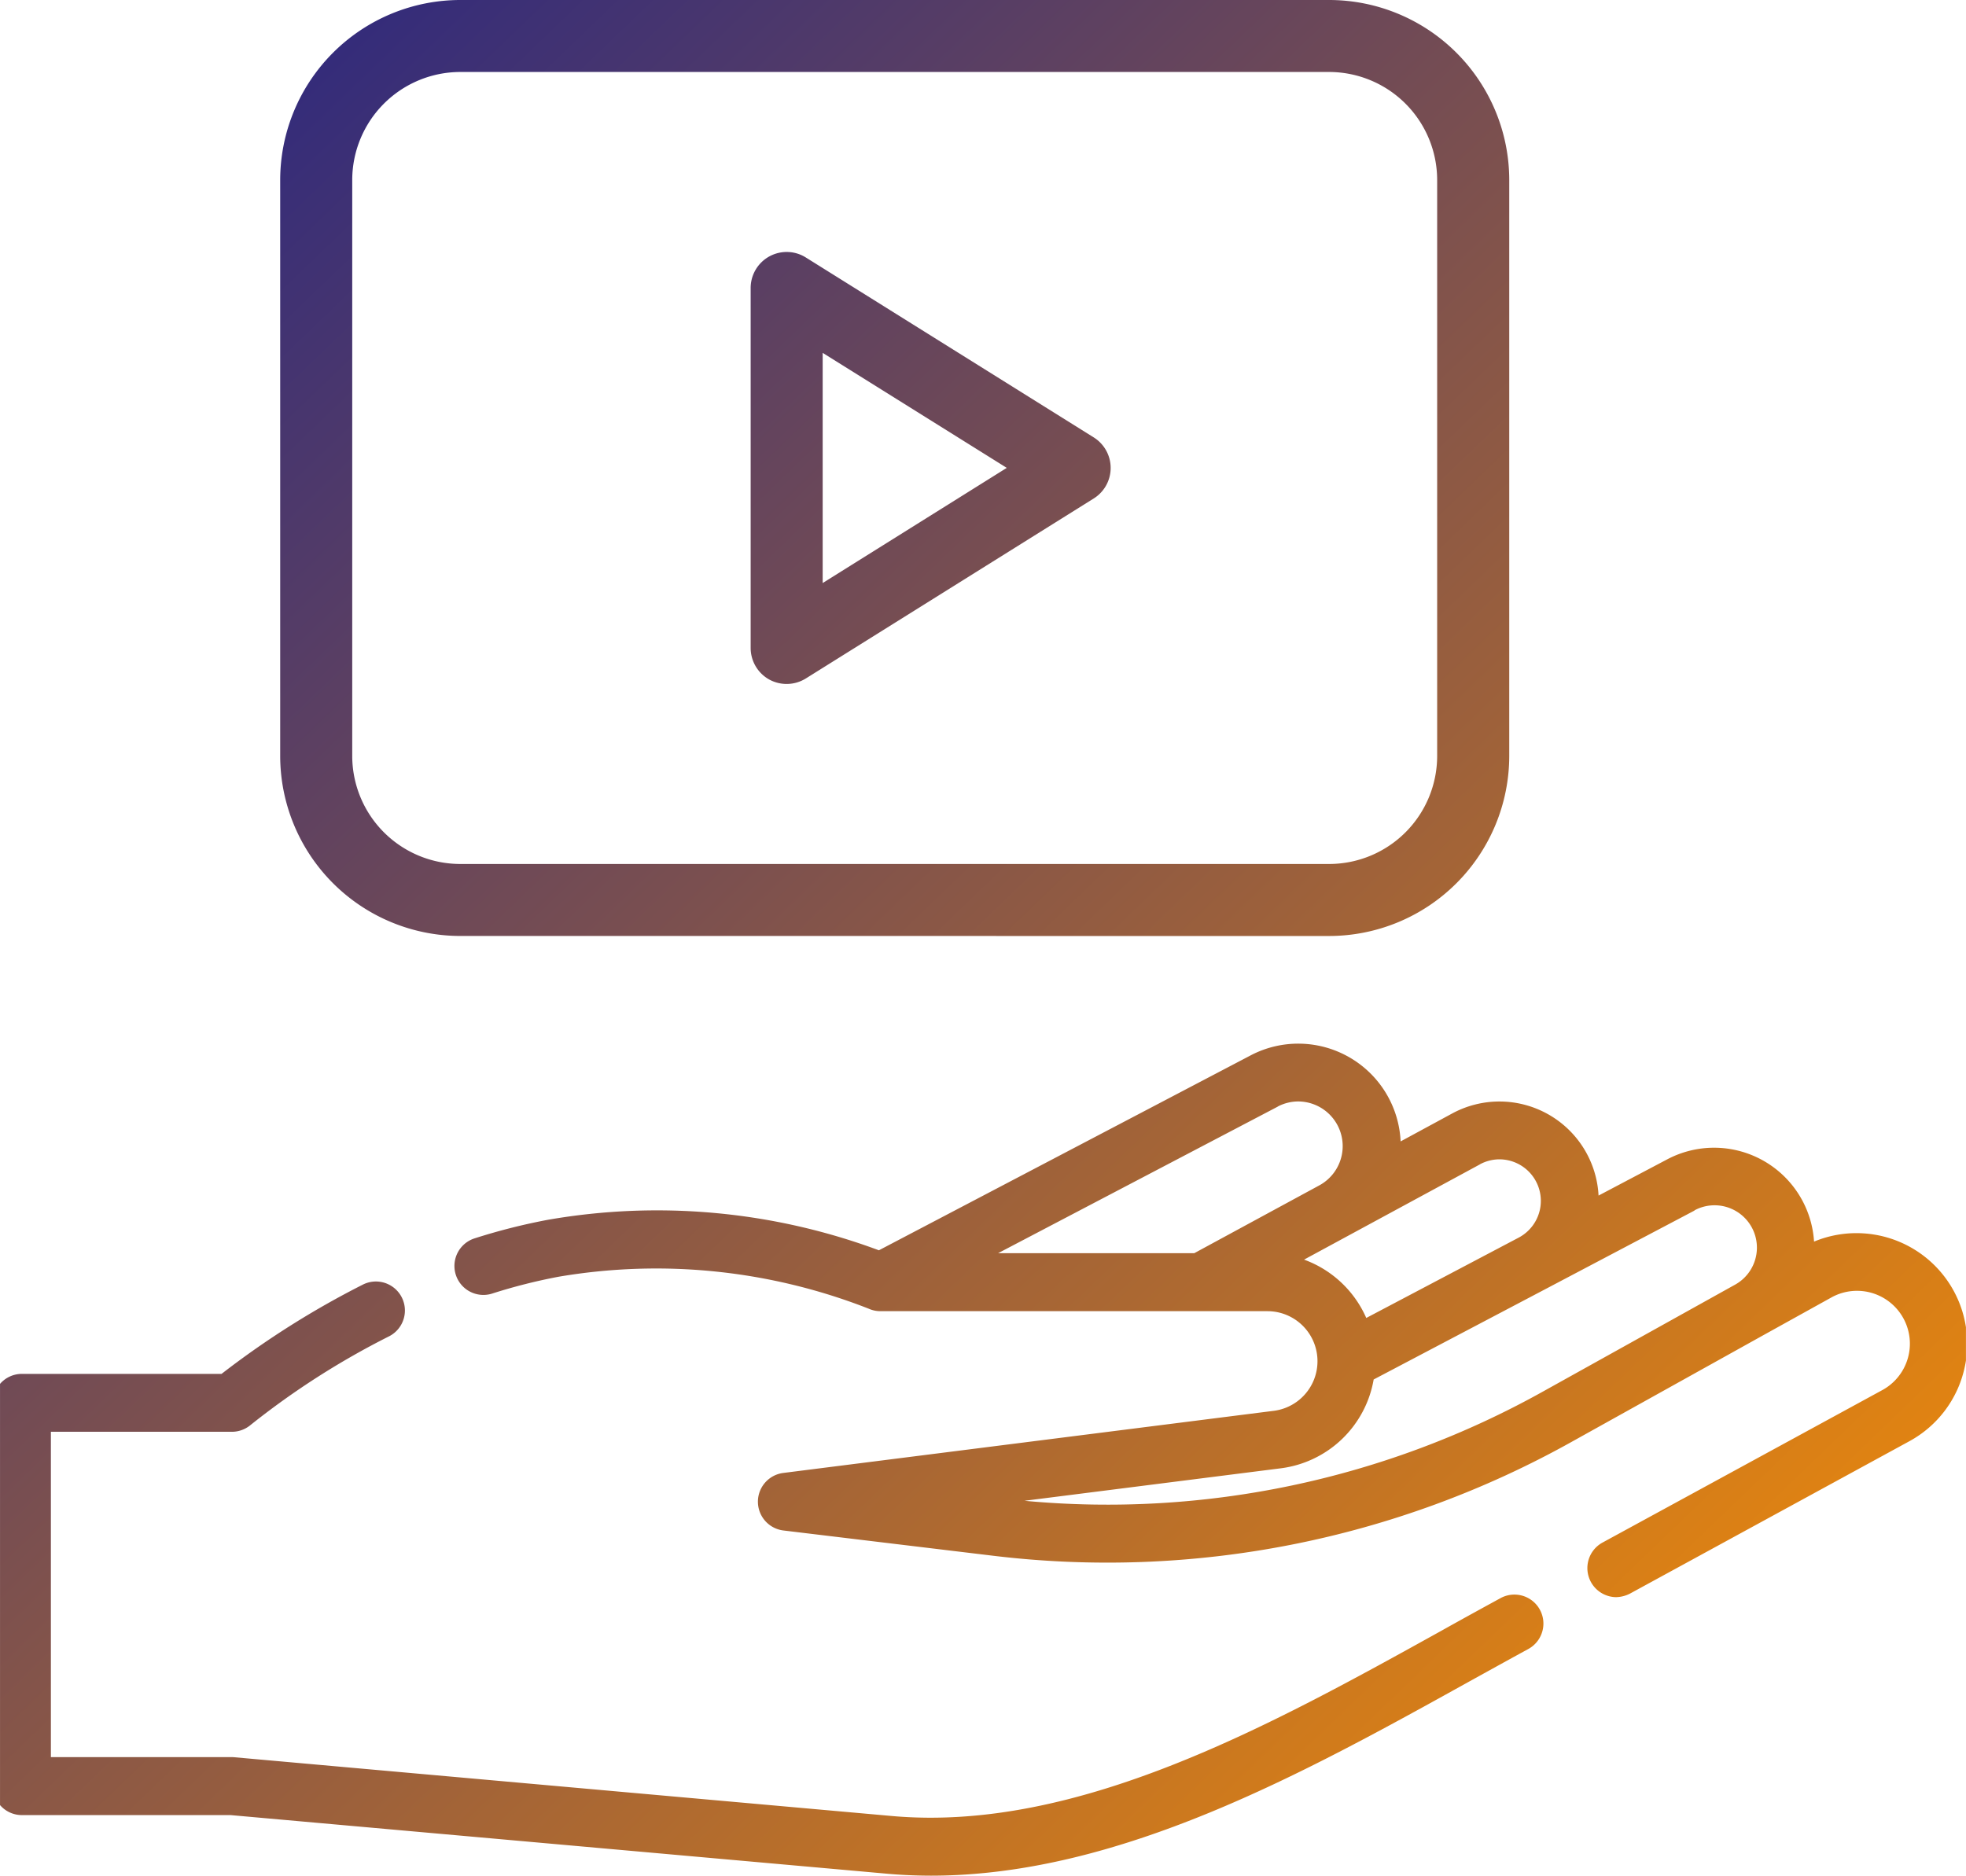
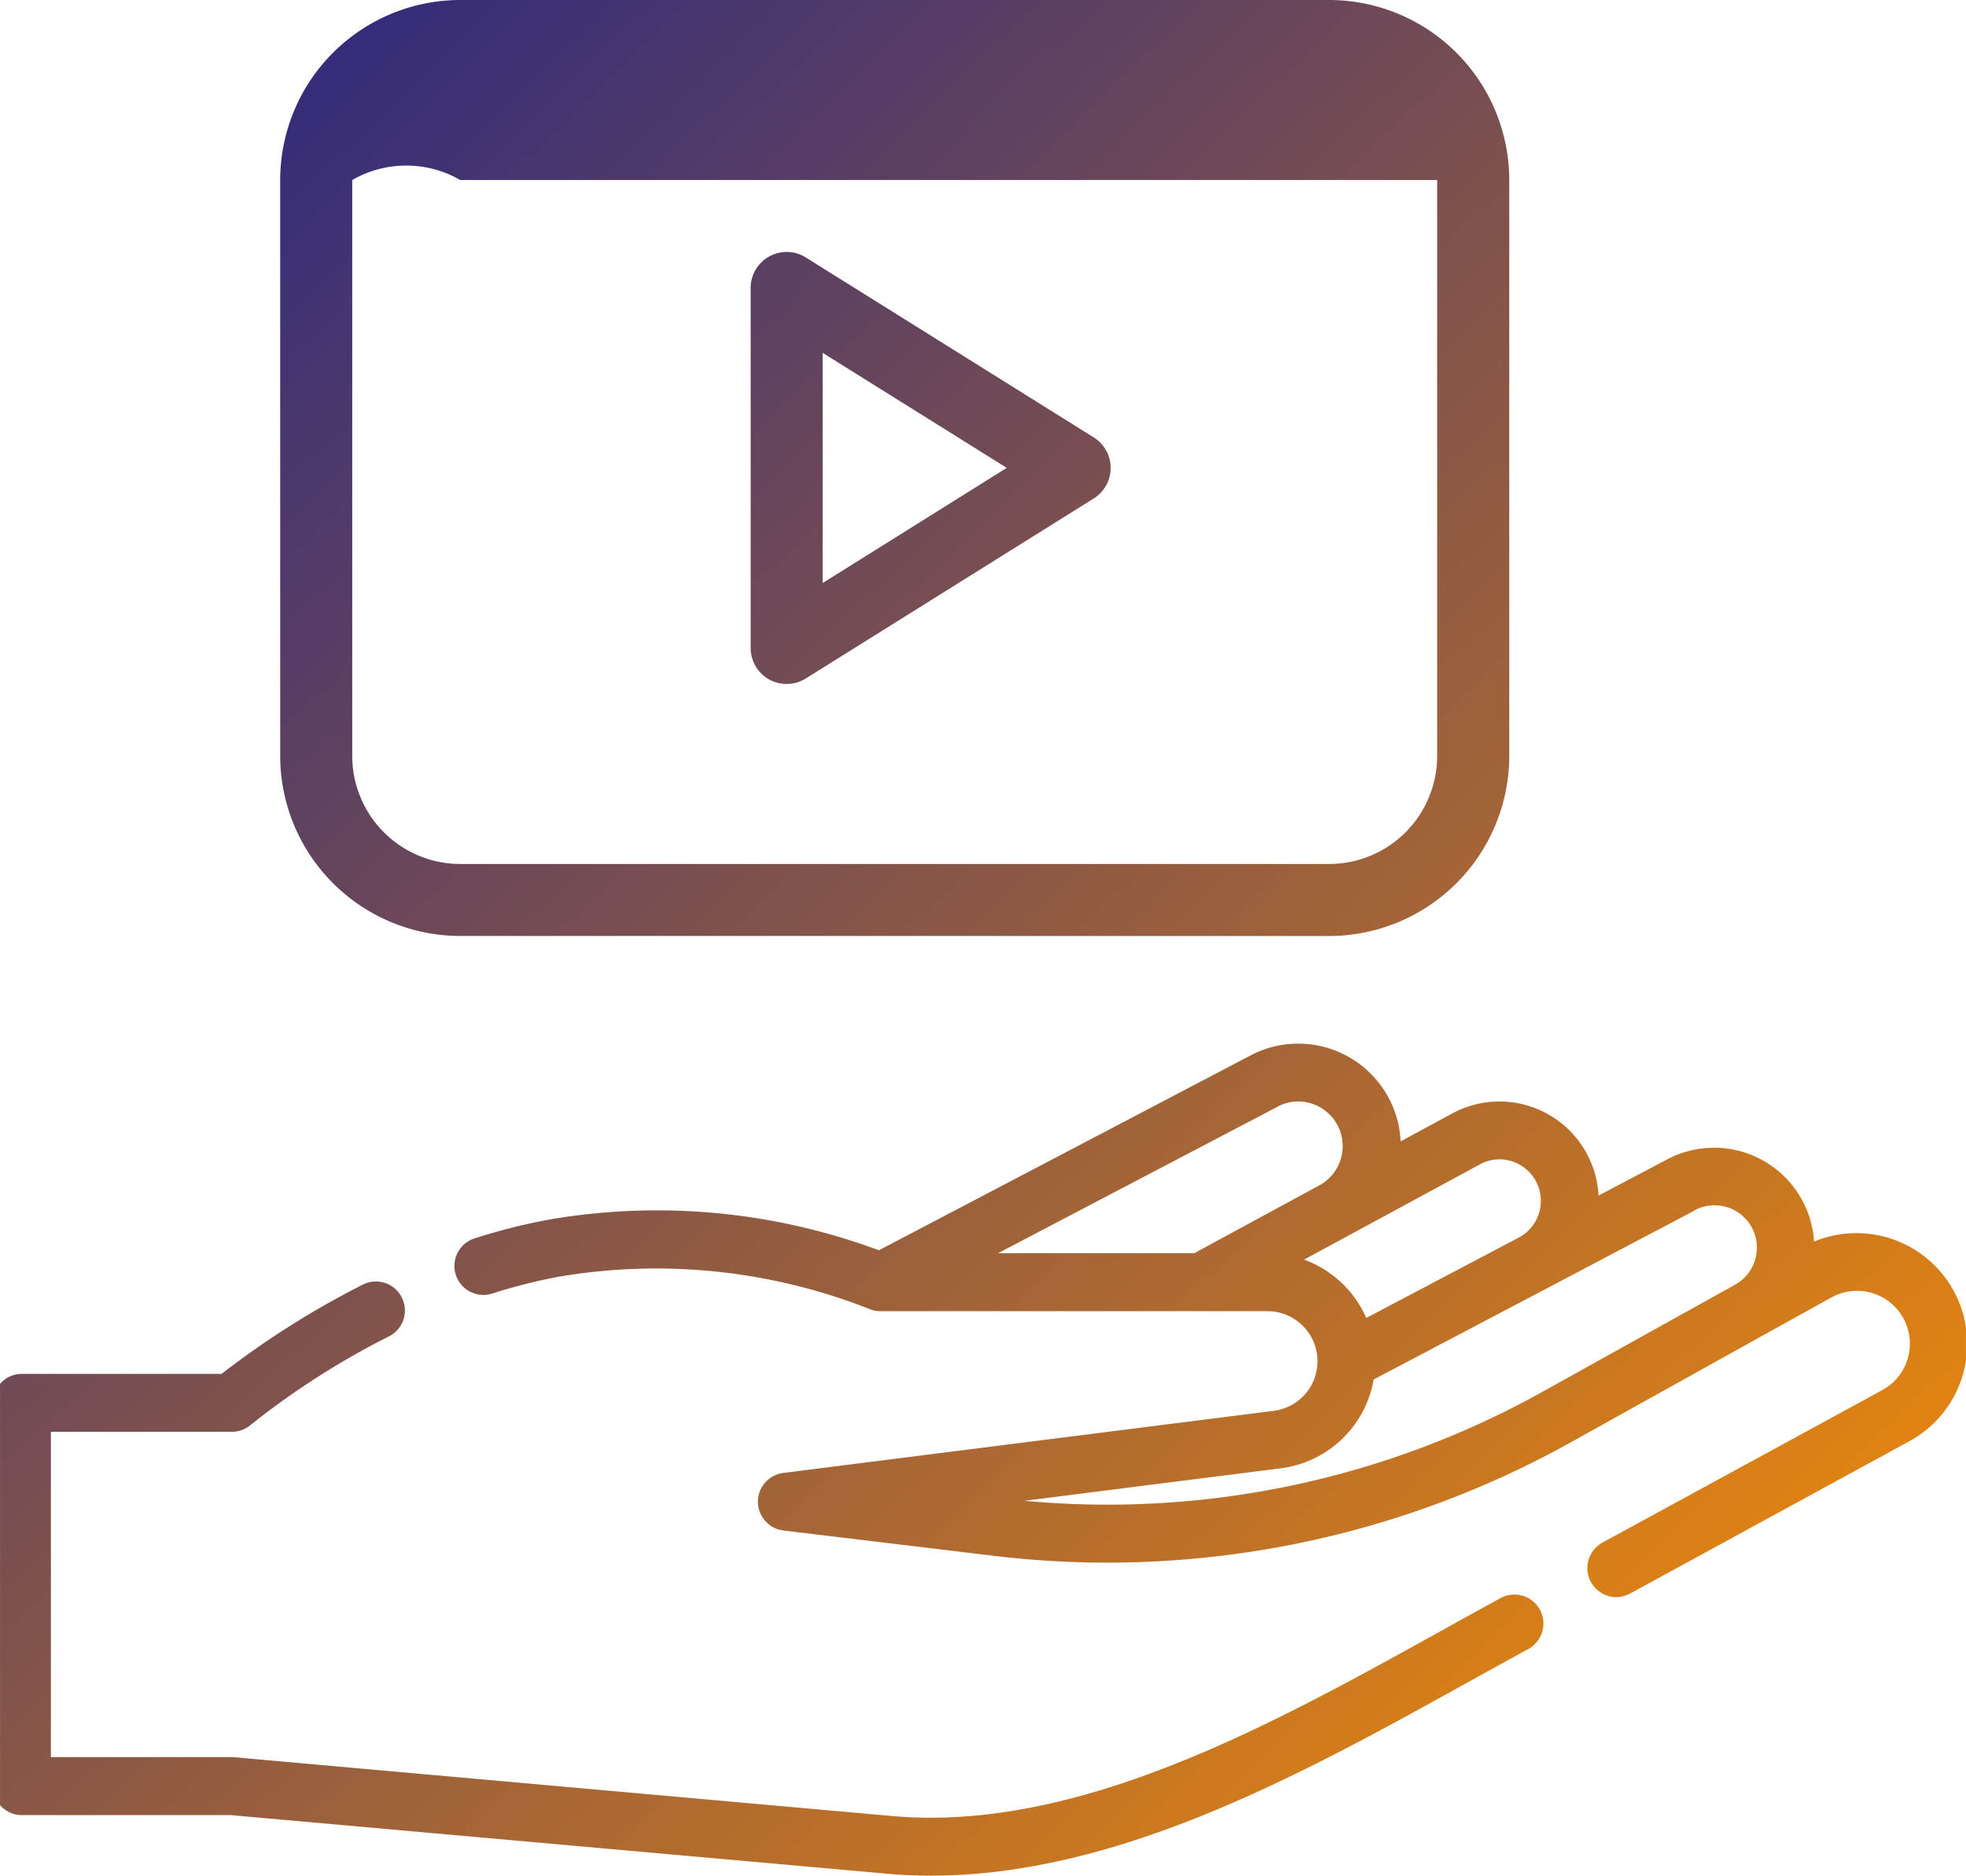
<svg xmlns="http://www.w3.org/2000/svg" width="86.999" height="83.016" viewBox="0 0 86.999 83.016">
  <defs>
    <linearGradient id="linear-gradient" x2="1" y2="1" gradientUnits="objectBoundingBox">
      <stop offset="0" stop-color="#1d2088" />
      <stop offset="1" stop-color="#fe9200" />
    </linearGradient>
  </defs>
-   <path id="Intersection_8" data-name="Intersection 8" d="M39.548,83.421,10.515,80.828H1.282a1.277,1.277,0,0,1-.968-.443V61.743a1.277,1.277,0,0,1,.968-.443h8.835a38.831,38.831,0,0,1,6.269-3.959,1.283,1.283,0,0,1,1.159,2.289A35.106,35.106,0,0,0,11.4,63.563a1.291,1.291,0,0,1-.828.3H2.565v14.4h8.007c.038,0,.076,0,.113.005l29.091,2.6c8.213.734,16.761-4.007,24.3-8.187.892-.5,1.772-.983,2.639-1.456a1.282,1.282,0,1,1,1.228,2.252c-.863.471-1.737.955-2.624,1.445-7.288,4.044-15.481,8.587-23.806,8.587C40.857,83.508,40.2,83.48,39.548,83.421Zm31.67-14.65,12.366-6.74a2.339,2.339,0,0,0-2.19-4.135L78.322,59.6l0,0h0l-8.446,4.7A42.149,42.149,0,0,1,44.2,69.342l-9.221-1.111a1.283,1.283,0,0,1-.007-2.546l21.71-2.75a2.214,2.214,0,0,0-.277-4.41H39.274a1.275,1.275,0,0,1-.526-.113A25.751,25.751,0,0,0,25.034,57a24.537,24.537,0,0,0-2.94.745,1.282,1.282,0,1,1-.779-2.443,26.935,26.935,0,0,1,3.251-.823A28.15,28.15,0,0,1,39.206,55.83L55.662,47.2a4.535,4.535,0,0,1,6.631,3.811l2.281-1.236a4.392,4.392,0,0,1,6.478,3.633L74.1,51.8a4.433,4.433,0,0,1,6.488,3.645,4.9,4.9,0,0,1,6.722,3.792v1.471q-.023.152-.056.3a4.9,4.9,0,0,1-2.445,3.271L72.446,71.023a1.4,1.4,0,0,1-.635.159A1.287,1.287,0,0,1,71.218,68.771Zm4.08-14.7-6.582,3.469v0h0L61.1,61.548a4.783,4.783,0,0,1-4.1,3.93L45.648,66.917a39.557,39.557,0,0,0,22.979-4.855l8.447-4.7a1.873,1.873,0,0,0-1.777-3.3Zm-9.5-2.041L58.02,56.243a4.8,4.8,0,0,1,2.753,2.582l6.745-3.556a1.839,1.839,0,0,0-.852-3.465A1.83,1.83,0,0,0,65.8,52.026Zm-8.941-2.559L44.479,55.959H53.16L58.7,52.954a1.977,1.977,0,0,0-.933-3.712A1.966,1.966,0,0,0,56.855,49.468ZM20.679,41.918a7.976,7.976,0,0,1-7.967-7.967V8.459A7.975,7.975,0,0,1,20.679.492H59.13A7.976,7.976,0,0,1,67.1,8.459V33.952a7.976,7.976,0,0,1-7.967,7.967ZM15.9,8.459V33.952a4.786,4.786,0,0,0,4.781,4.78H59.13a4.785,4.785,0,0,0,4.78-4.78V8.459a4.786,4.786,0,0,0-4.78-4.781H20.679A4.786,4.786,0,0,0,15.9,8.459ZM34.352,30.567a1.6,1.6,0,0,1-.821-1.395V13.239a1.594,1.594,0,0,1,2.438-1.353l12.746,7.967a1.594,1.594,0,0,1,0,2.7L35.969,30.523a1.606,1.606,0,0,1-1.617.044Zm2.366-4.27L44.864,21.2l-8.146-5.09Z" transform="translate(-0.313 -0.492)" fill="url(#linear-gradient)" />
+   <path id="Intersection_8" data-name="Intersection 8" d="M39.548,83.421,10.515,80.828H1.282a1.277,1.277,0,0,1-.968-.443V61.743a1.277,1.277,0,0,1,.968-.443h8.835a38.831,38.831,0,0,1,6.269-3.959,1.283,1.283,0,0,1,1.159,2.289A35.106,35.106,0,0,0,11.4,63.563a1.291,1.291,0,0,1-.828.3H2.565v14.4h8.007c.038,0,.076,0,.113.005l29.091,2.6c8.213.734,16.761-4.007,24.3-8.187.892-.5,1.772-.983,2.639-1.456a1.282,1.282,0,1,1,1.228,2.252c-.863.471-1.737.955-2.624,1.445-7.288,4.044-15.481,8.587-23.806,8.587C40.857,83.508,40.2,83.48,39.548,83.421Zm31.67-14.65,12.366-6.74a2.339,2.339,0,0,0-2.19-4.135L78.322,59.6l0,0h0l-8.446,4.7A42.149,42.149,0,0,1,44.2,69.342l-9.221-1.111a1.283,1.283,0,0,1-.007-2.546l21.71-2.75a2.214,2.214,0,0,0-.277-4.41H39.274a1.275,1.275,0,0,1-.526-.113A25.751,25.751,0,0,0,25.034,57a24.537,24.537,0,0,0-2.94.745,1.282,1.282,0,1,1-.779-2.443,26.935,26.935,0,0,1,3.251-.823A28.15,28.15,0,0,1,39.206,55.83L55.662,47.2a4.535,4.535,0,0,1,6.631,3.811l2.281-1.236a4.392,4.392,0,0,1,6.478,3.633L74.1,51.8a4.433,4.433,0,0,1,6.488,3.645,4.9,4.9,0,0,1,6.722,3.792v1.471q-.023.152-.056.3a4.9,4.9,0,0,1-2.445,3.271L72.446,71.023a1.4,1.4,0,0,1-.635.159A1.287,1.287,0,0,1,71.218,68.771Zm4.08-14.7-6.582,3.469v0h0L61.1,61.548a4.783,4.783,0,0,1-4.1,3.93L45.648,66.917a39.557,39.557,0,0,0,22.979-4.855l8.447-4.7a1.873,1.873,0,0,0-1.777-3.3Zm-9.5-2.041L58.02,56.243a4.8,4.8,0,0,1,2.753,2.582l6.745-3.556a1.839,1.839,0,0,0-.852-3.465A1.83,1.83,0,0,0,65.8,52.026Zm-8.941-2.559L44.479,55.959H53.16L58.7,52.954a1.977,1.977,0,0,0-.933-3.712A1.966,1.966,0,0,0,56.855,49.468ZM20.679,41.918a7.976,7.976,0,0,1-7.967-7.967V8.459A7.975,7.975,0,0,1,20.679.492H59.13A7.976,7.976,0,0,1,67.1,8.459V33.952a7.976,7.976,0,0,1-7.967,7.967ZM15.9,8.459V33.952a4.786,4.786,0,0,0,4.781,4.78H59.13a4.785,4.785,0,0,0,4.78-4.78V8.459H20.679A4.786,4.786,0,0,0,15.9,8.459ZM34.352,30.567a1.6,1.6,0,0,1-.821-1.395V13.239a1.594,1.594,0,0,1,2.438-1.353l12.746,7.967a1.594,1.594,0,0,1,0,2.7L35.969,30.523a1.606,1.606,0,0,1-1.617.044Zm2.366-4.27L44.864,21.2l-8.146-5.09Z" transform="translate(-0.313 -0.492)" fill="url(#linear-gradient)" />
</svg>